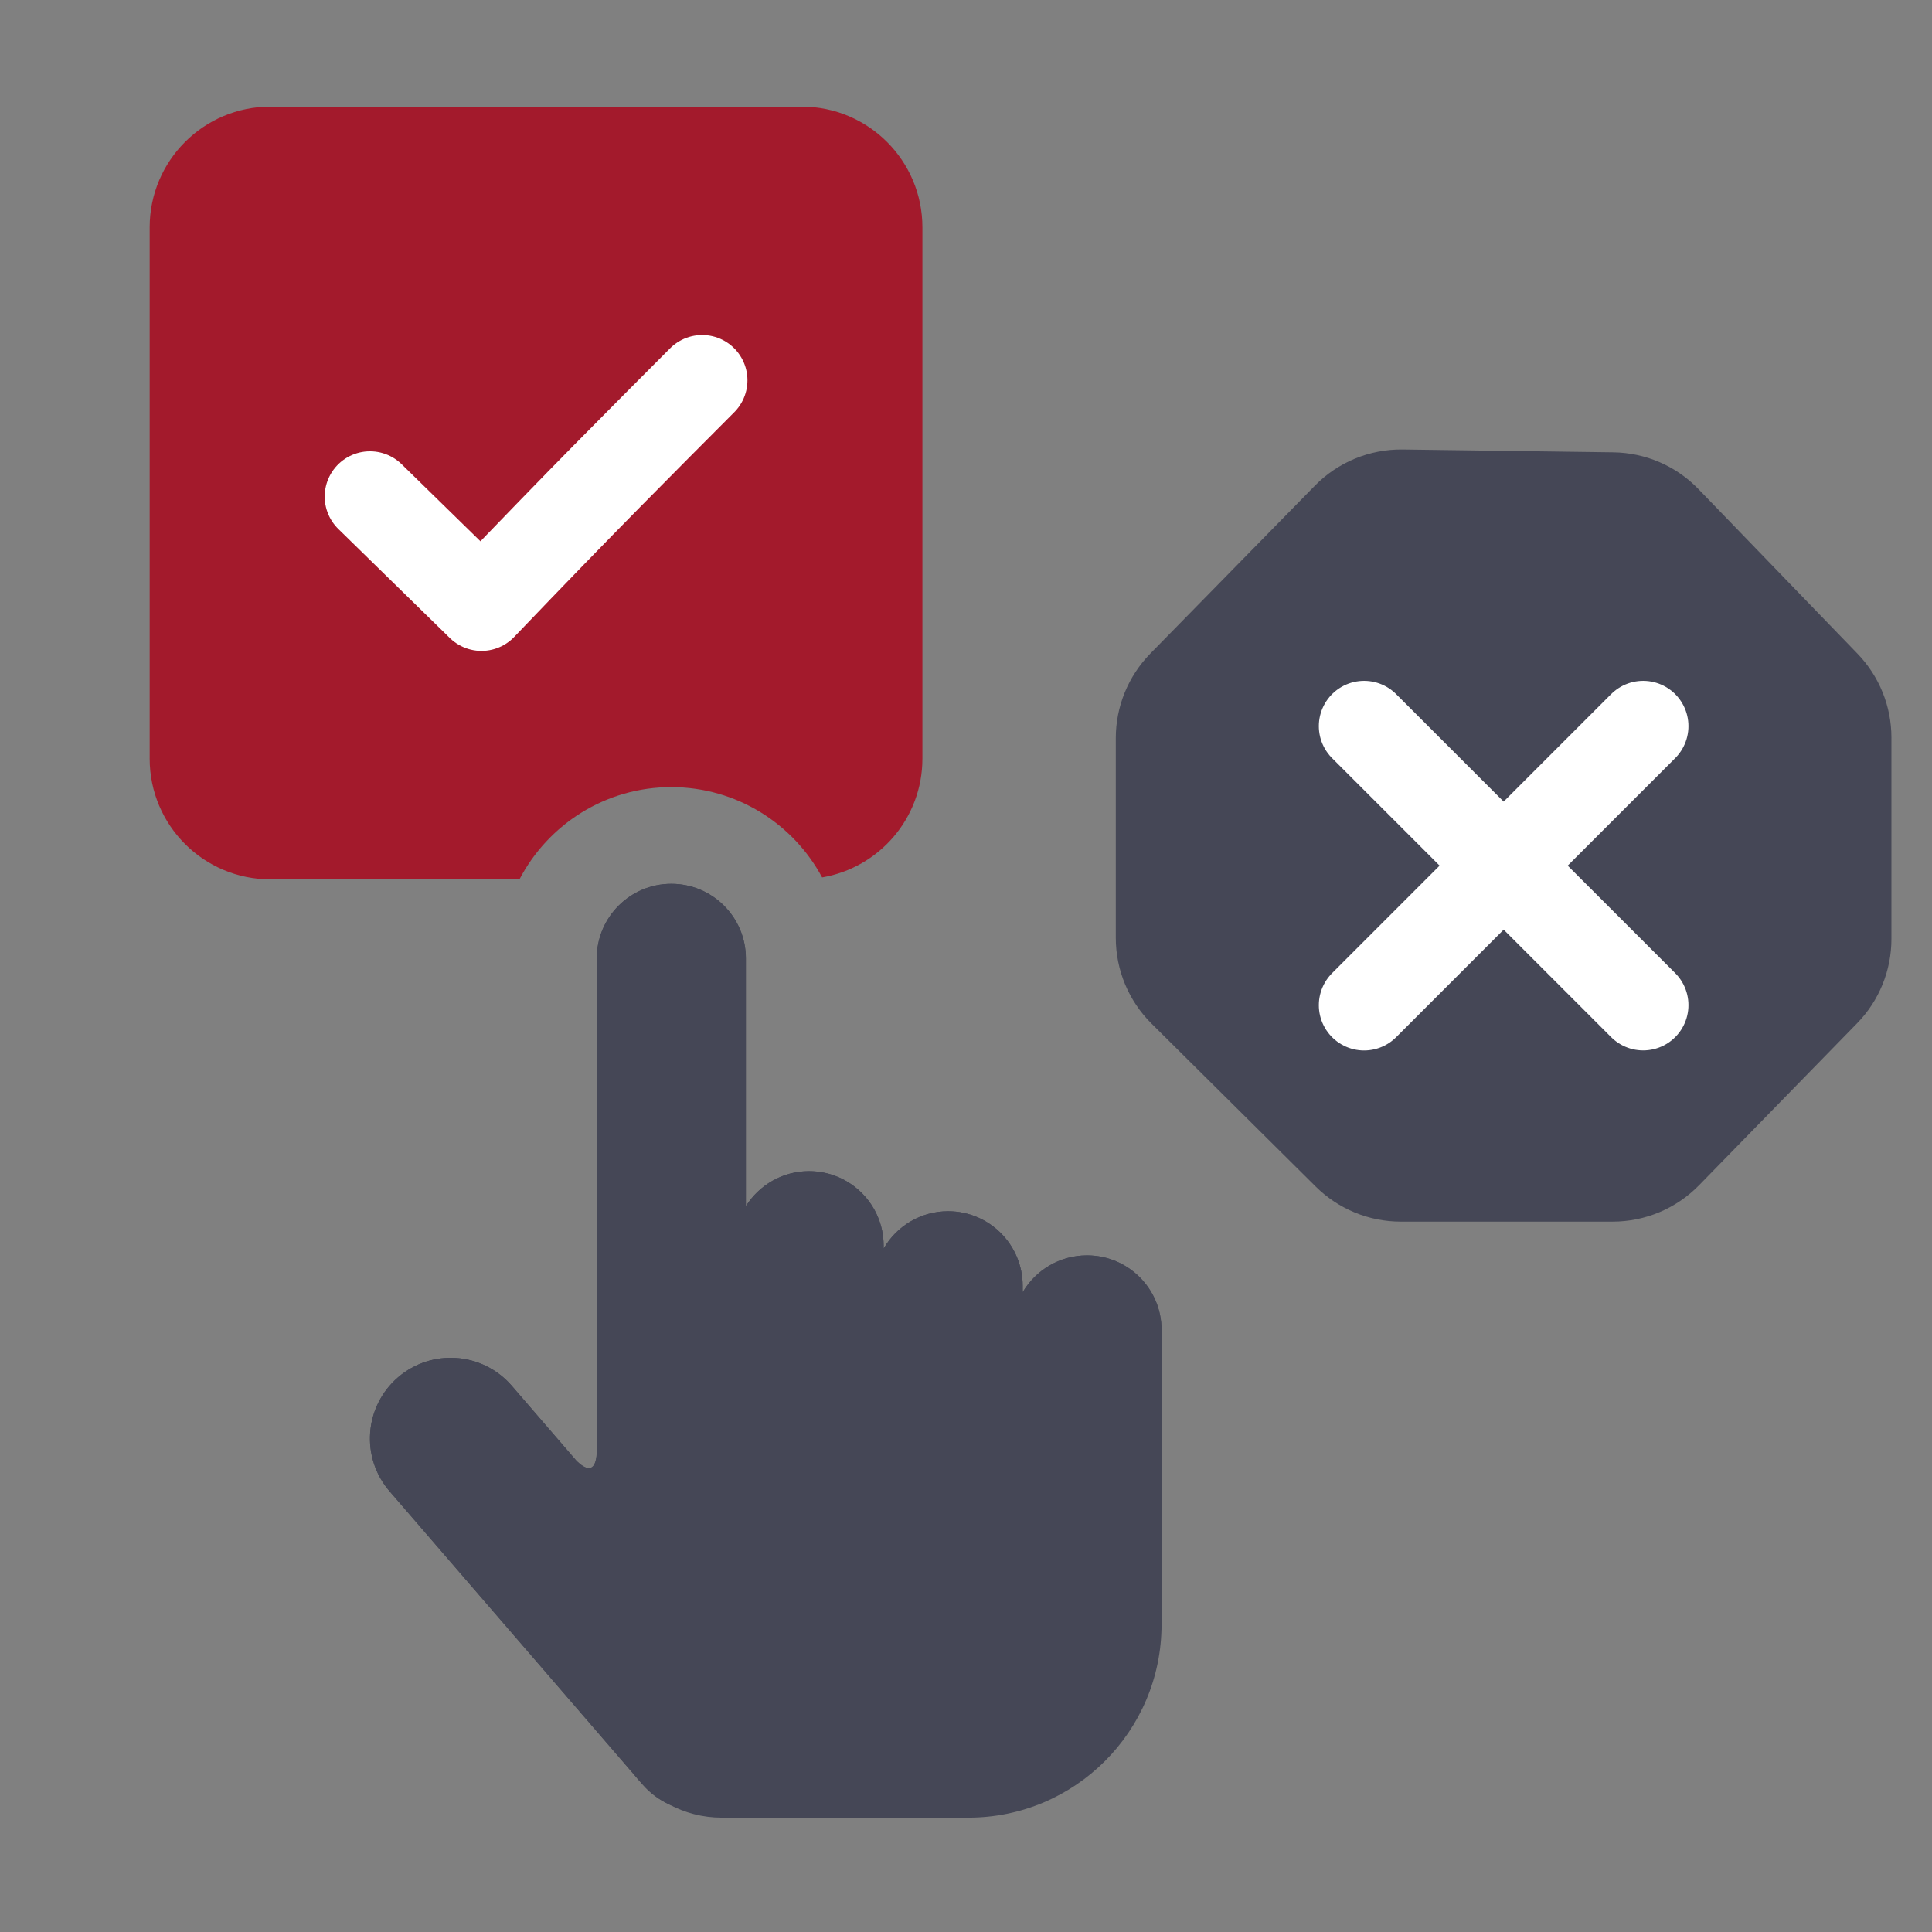
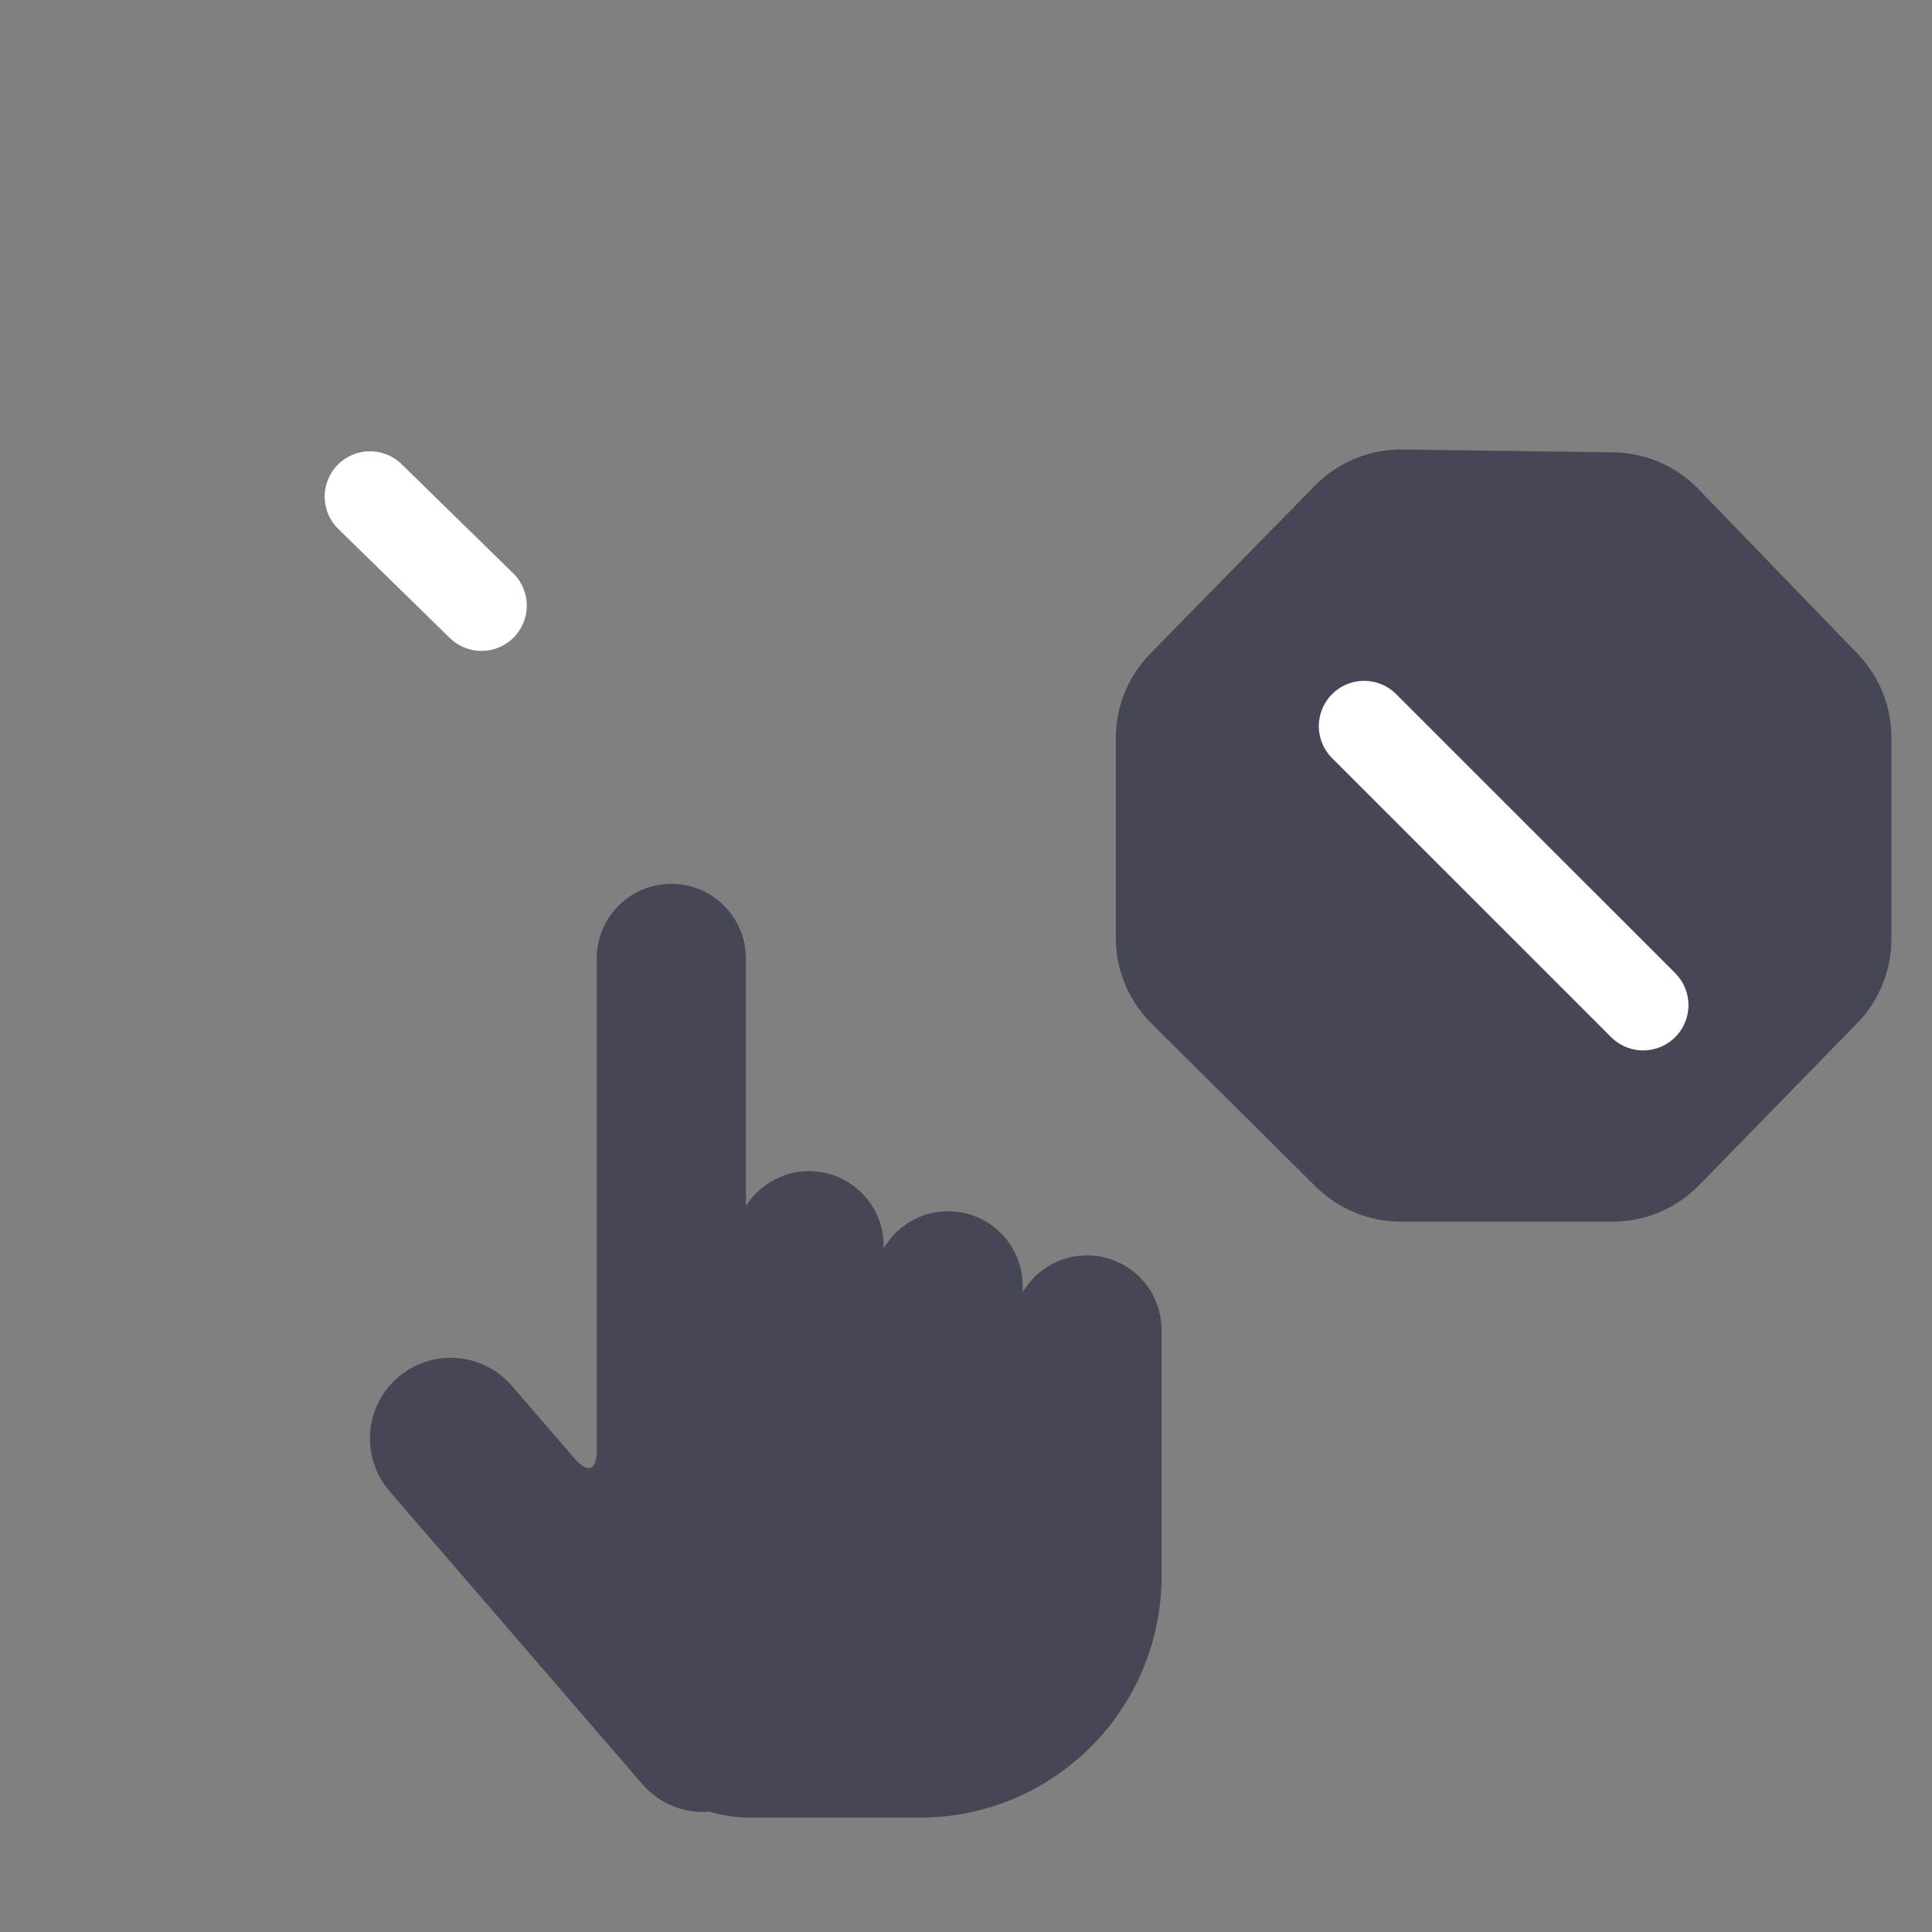
<svg xmlns="http://www.w3.org/2000/svg" width="32" height="32" viewBox="0 0 32 32" fill="none">
  <rect x="0" y="0" width="32" height="32" fill="#808080" stroke="none" />
  <path d="M18.481 12.225C18.481 11.702 18.687 11.199 19.053 10.825L21.778 8.045C22.16 7.655 22.686 7.438 23.233 7.445L26.721 7.492C27.255 7.499 27.763 7.718 28.133 8.102L30.766 10.827C31.126 11.2 31.328 11.698 31.328 12.217V15.552C31.328 16.074 31.124 16.576 30.759 16.949L28.143 19.63C27.767 20.016 27.25 20.234 26.712 20.234H23.201C22.673 20.234 22.167 20.025 21.792 19.653L19.072 16.953C18.694 16.578 18.481 16.067 18.481 15.534V12.225Z" fill="#454756" />
  <path d="M27.216 16.648L22.594 12.027" stroke="white" stroke-width="1.5" stroke-linecap="round" />
-   <path d="M27.216 12.027L22.594 16.649" stroke="white" stroke-width="1.5" stroke-linecap="round" />
-   <path d="M11.119 14.639C11.801 14.639 12.354 15.192 12.354 15.874V19.979C12.573 19.63 12.959 19.398 13.4 19.398C14.083 19.398 14.636 19.951 14.636 20.633V20.679C14.849 20.311 15.248 20.062 15.704 20.062C16.386 20.062 16.939 20.616 16.939 21.298V21.402C17.154 21.038 17.551 20.793 18.004 20.793C18.686 20.793 19.239 21.346 19.239 22.028V26.906C19.239 28.673 17.807 30.106 16.039 30.106H11.954C11.639 30.106 11.341 30.026 11.082 29.886C10.916 29.809 10.764 29.697 10.637 29.55L10.624 29.535C10.582 29.492 10.543 29.445 10.505 29.397L6.452 24.7C5.97 24.141 6.032 23.297 6.591 22.814C7.15 22.332 7.994 22.394 8.476 22.953L9.552 24.2C9.695 24.338 9.854 24.407 9.884 24.1V15.874C9.884 15.192 10.437 14.639 11.119 14.639Z" fill="#454756" />
-   <path d="M13.278 1.766C14.383 1.766 15.278 2.661 15.278 3.766V12.565C15.278 13.554 14.56 14.372 13.617 14.533C13.139 13.643 12.2 13.038 11.119 13.037C10.025 13.037 9.077 13.658 8.604 14.565H4.479C3.374 14.565 2.479 13.67 2.479 12.565V3.766C2.479 2.661 3.374 1.766 4.479 1.766H13.278Z" fill="#A31A2C" />
-   <path d="M6.128 8.225L7.975 10.031C9.702 8.225 10.579 7.355 11.63 6.299" stroke="white" stroke-width="1.5" stroke-linecap="round" stroke-linejoin="round" />
+   <path d="M6.128 8.225L7.975 10.031" stroke="white" stroke-width="1.5" stroke-linecap="round" stroke-linejoin="round" />
  <path d="M11.119 14.639C11.801 14.639 12.354 15.192 12.354 15.874V19.977C12.573 19.63 12.959 19.398 13.4 19.398C14.082 19.398 14.636 19.951 14.636 20.633V20.68C14.849 20.311 15.247 20.062 15.704 20.062C16.386 20.062 16.939 20.616 16.939 21.298V21.403C17.154 21.038 17.55 20.793 18.004 20.793C18.686 20.793 19.239 21.345 19.239 22.027V26.105C19.239 28.315 17.448 30.105 15.239 30.105H12.414C12.185 30.105 11.964 30.07 11.755 30.008C11.345 30.04 10.927 29.885 10.638 29.55L6.452 24.699C5.97 24.14 6.032 23.297 6.591 22.814C7.15 22.332 7.994 22.394 8.477 22.953L9.554 24.201C9.702 24.343 9.863 24.41 9.884 24.065V15.874C9.884 15.192 10.437 14.639 11.119 14.639Z" fill="#454756" />
</svg>